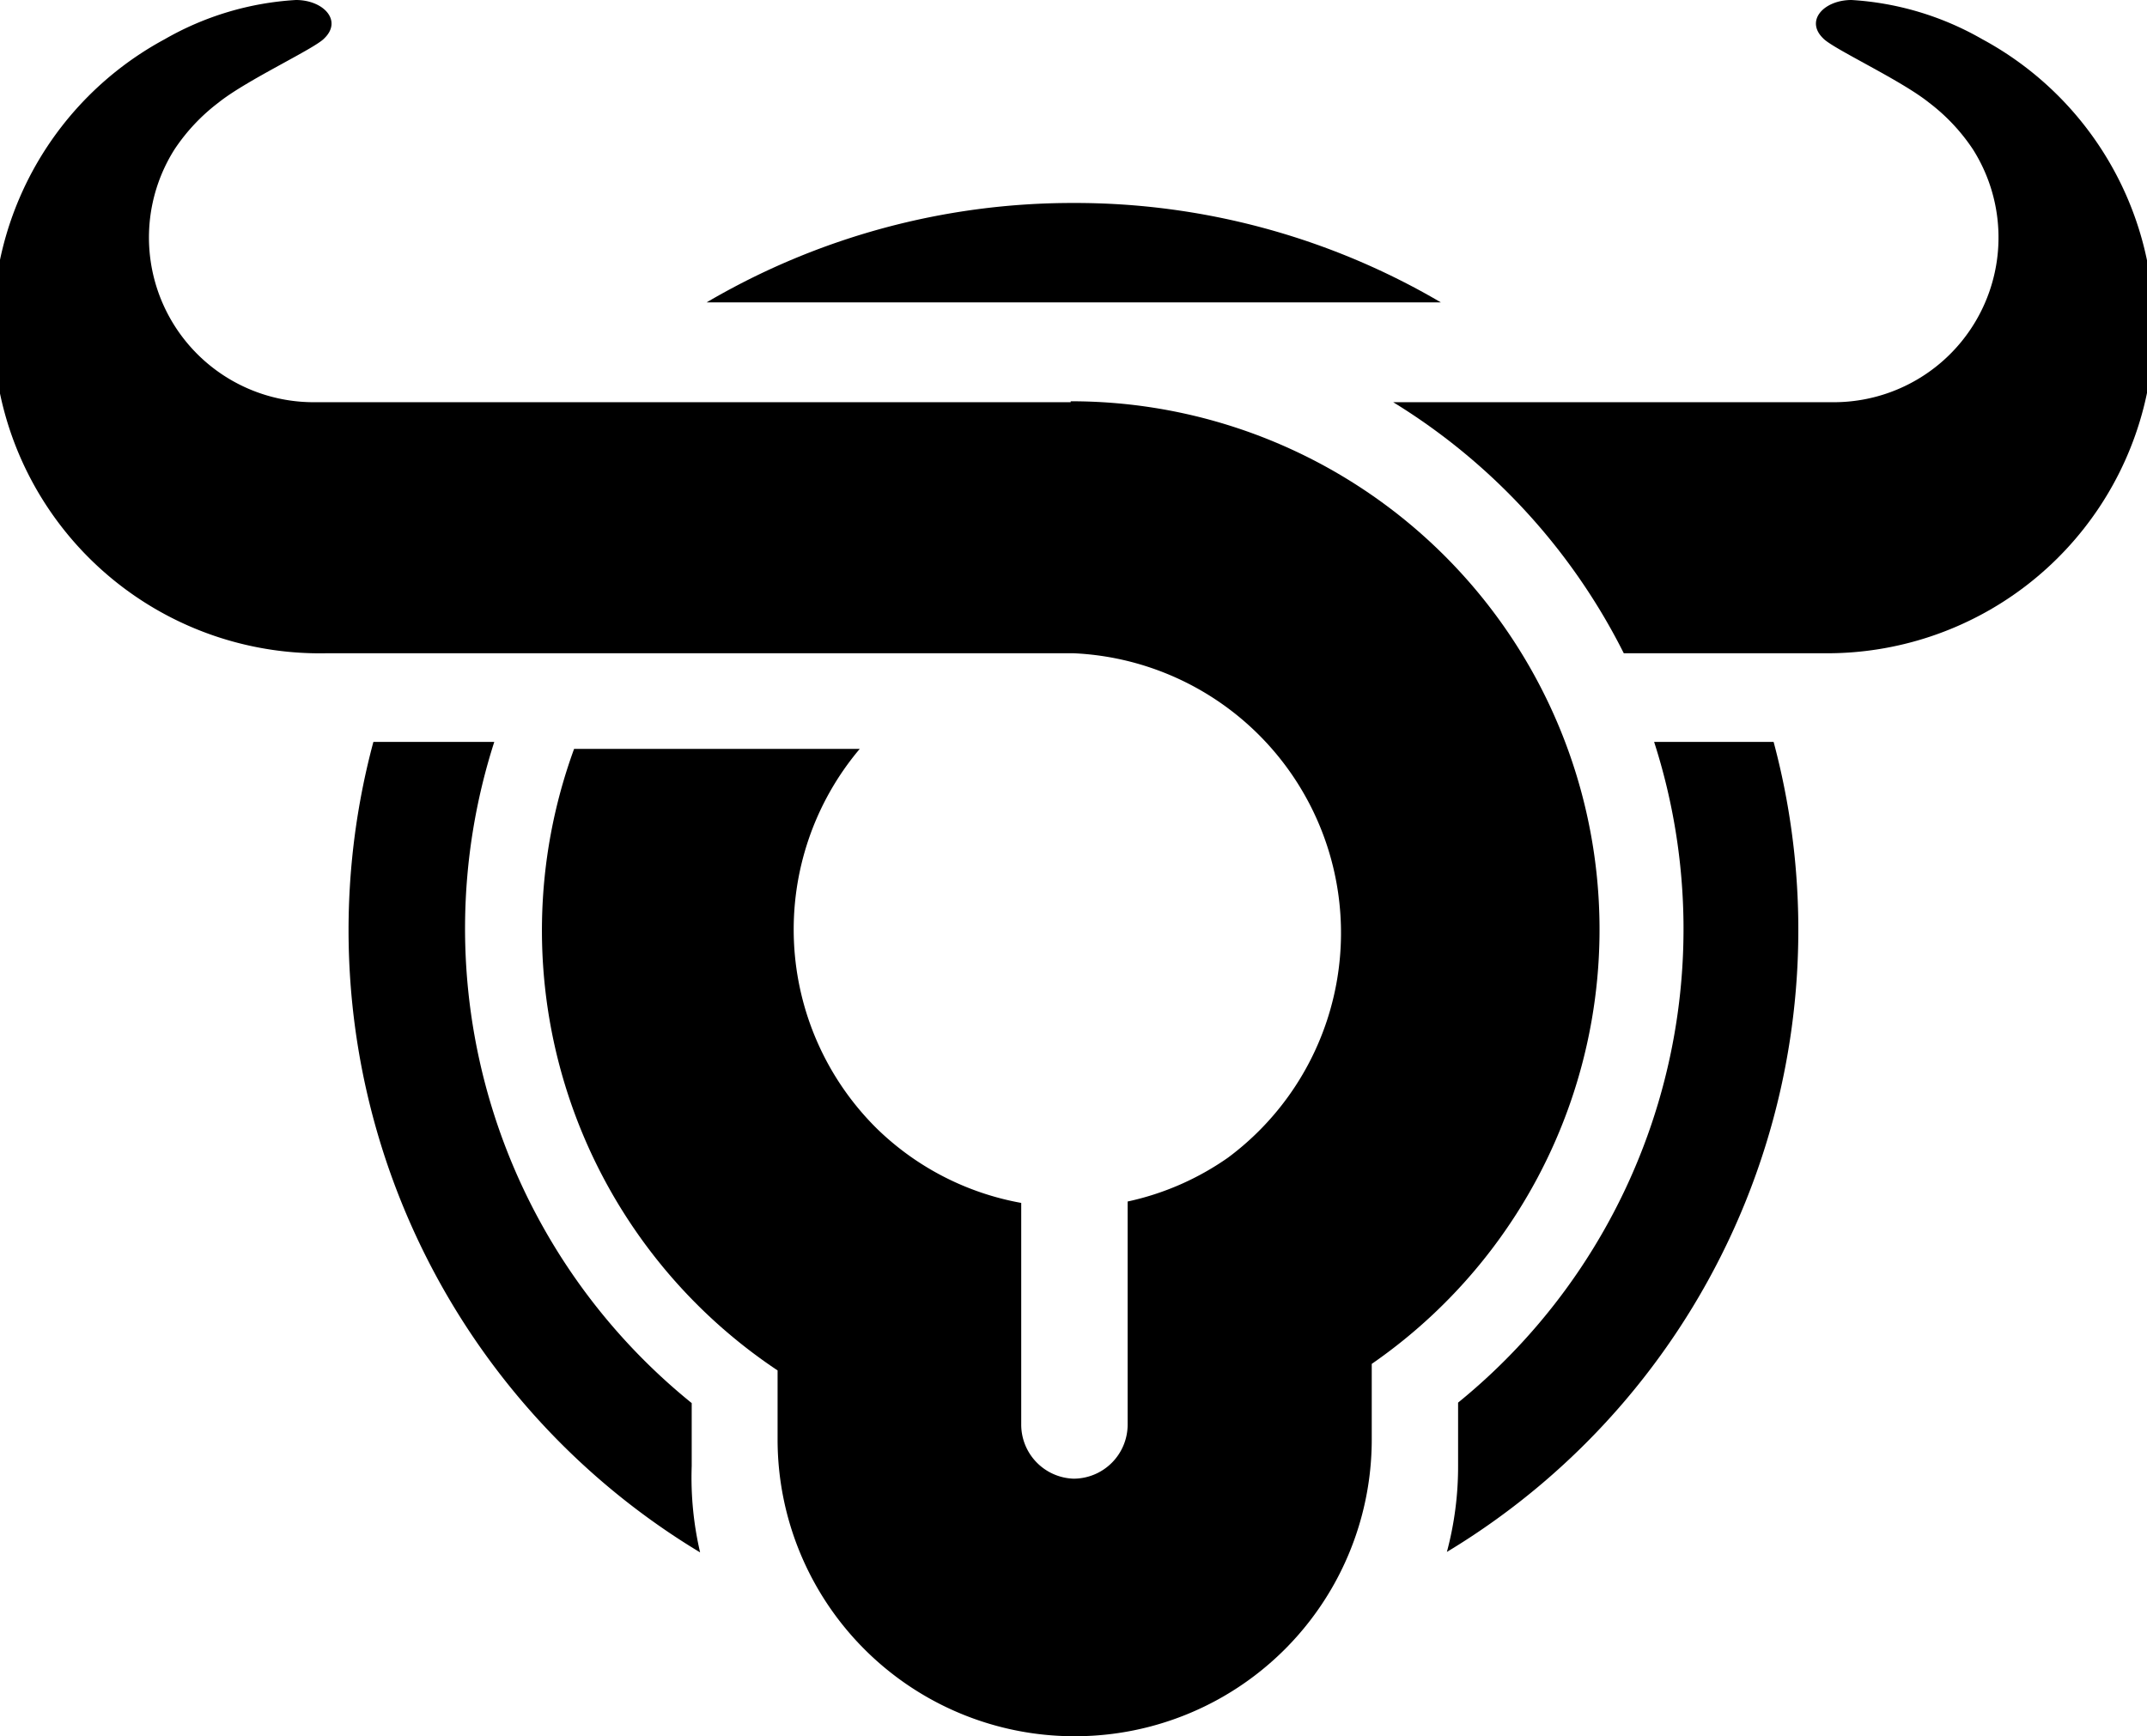
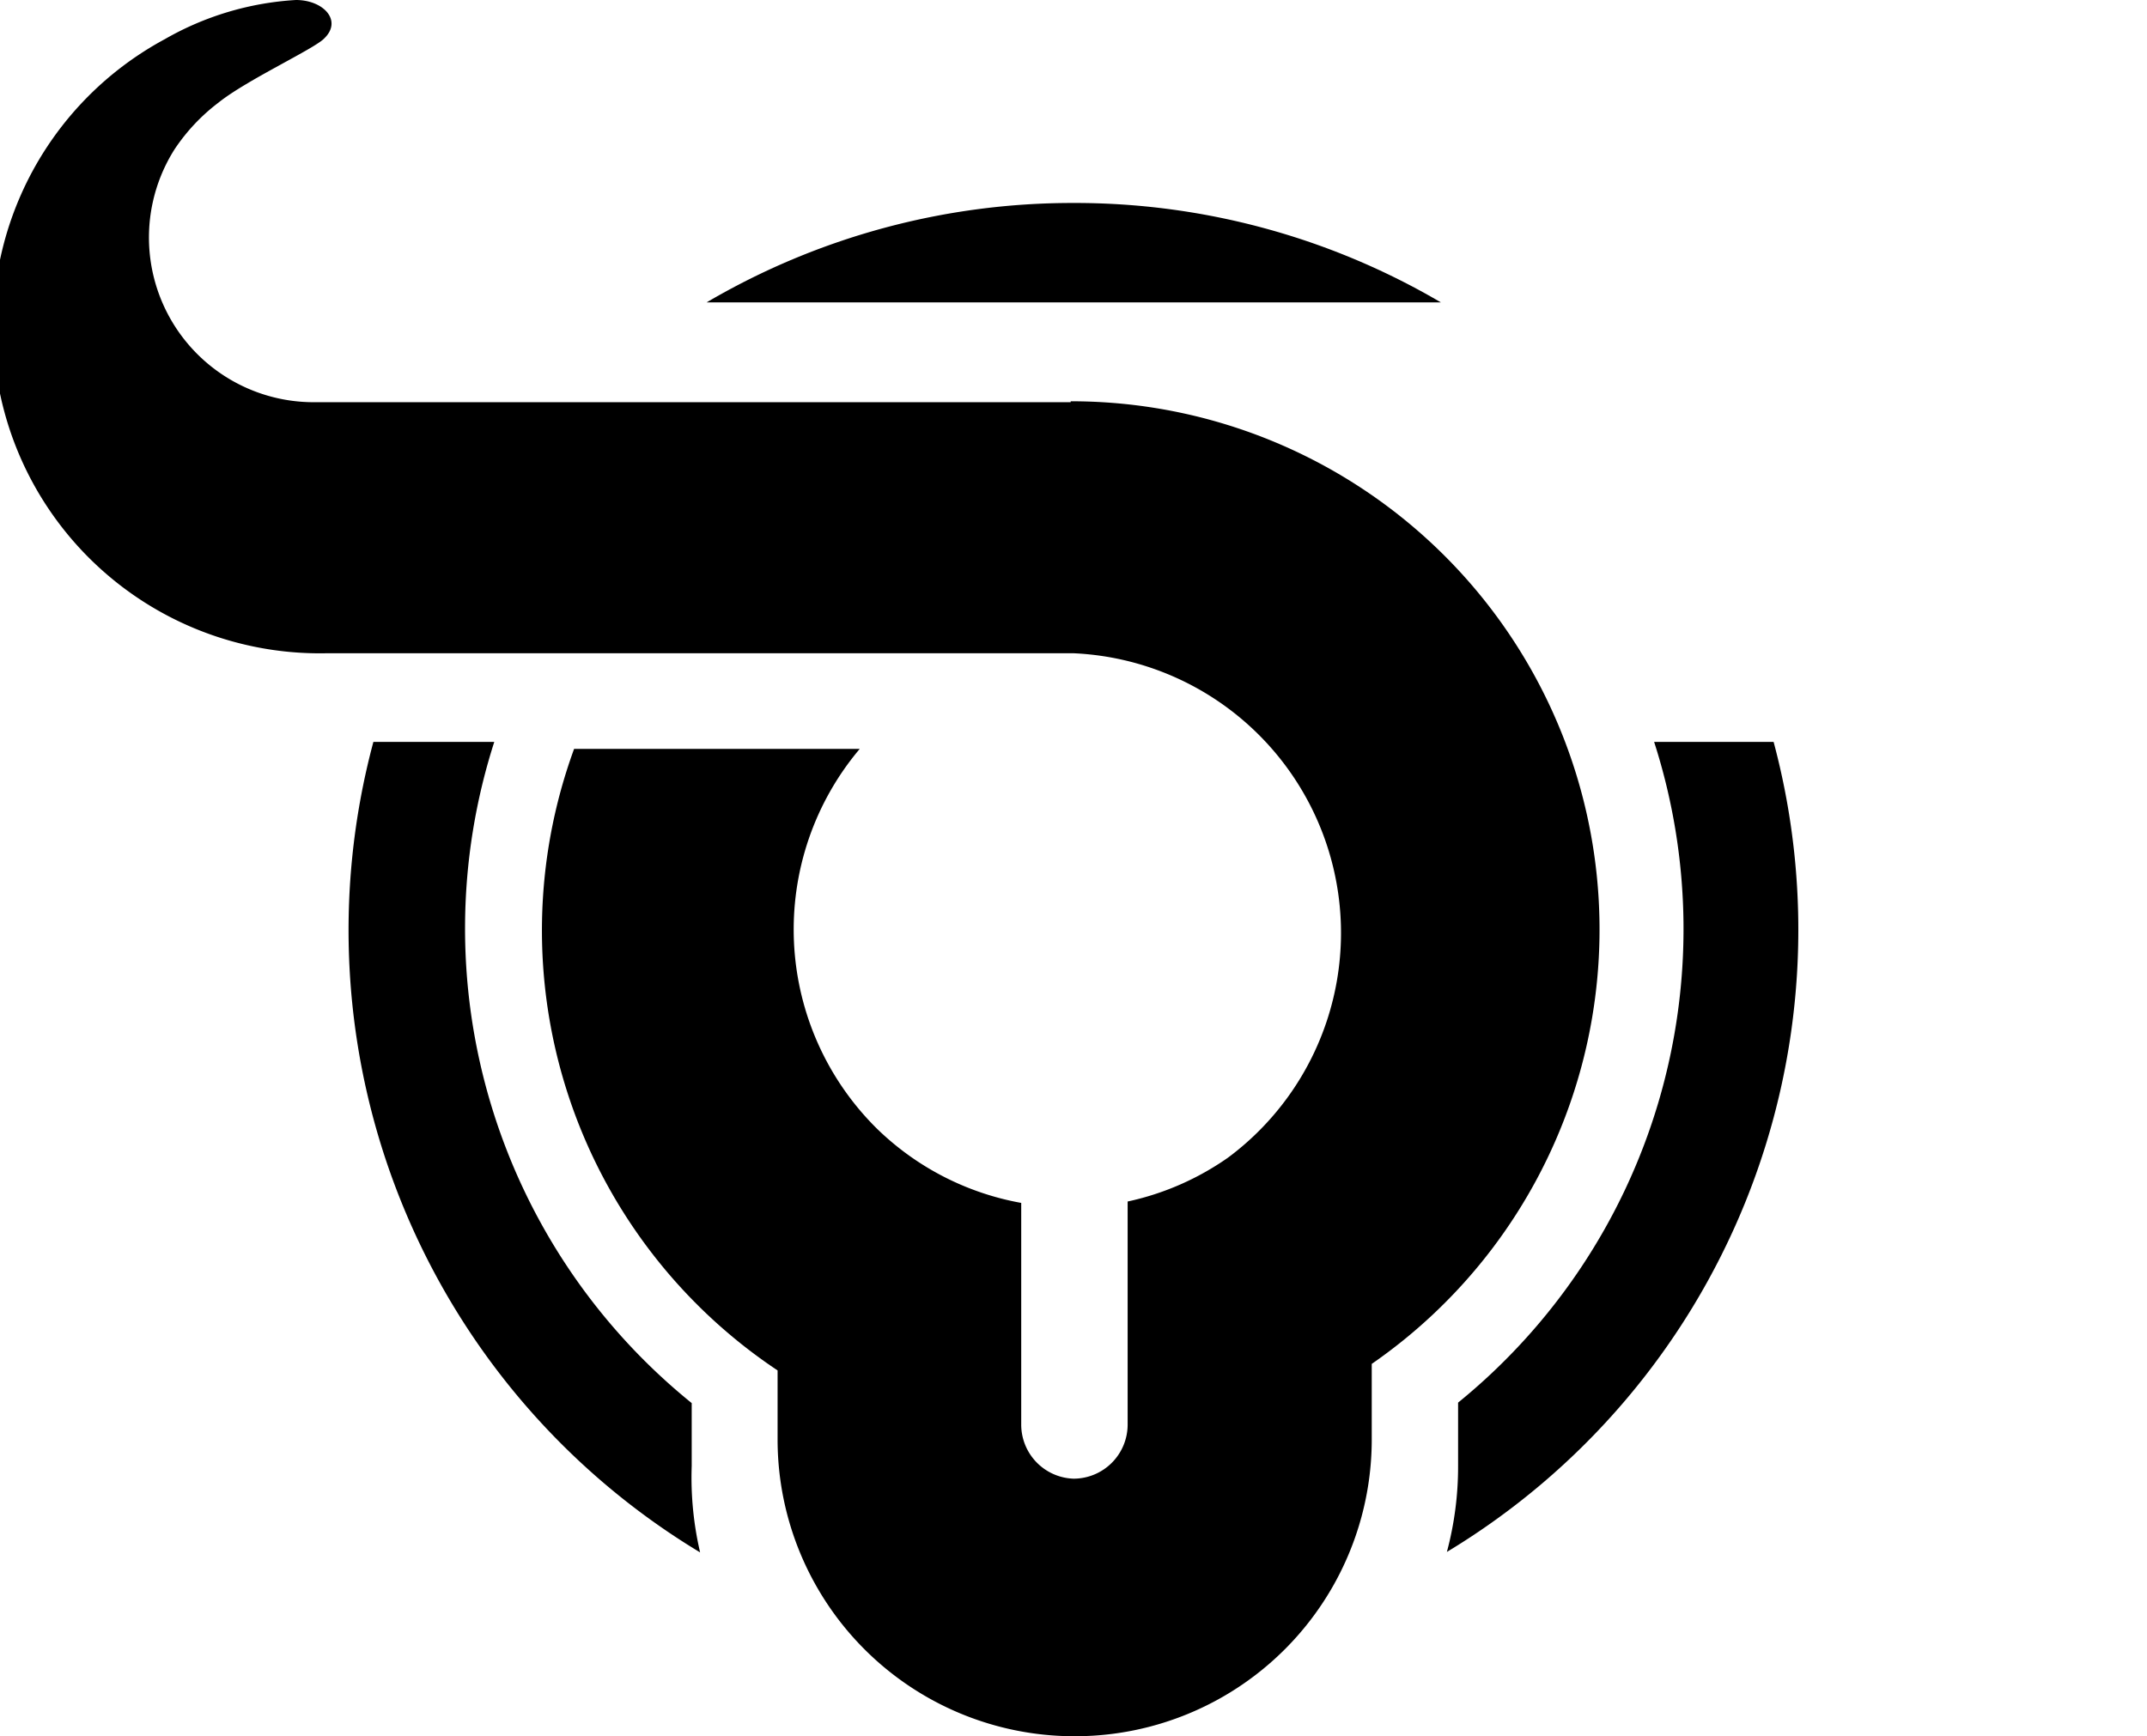
<svg xmlns="http://www.w3.org/2000/svg" viewBox="0 0 46 37.21">
  <title>Hiring Bull logo</title>
  <path class="svg-stroke" d="M22.94,8.6a11.32,11.32,0,0,1,6.45,20.63v1.64A6.36,6.36,0,0,1,23,37.21h0a6.36,6.36,0,0,1-6.34-6.34V29.37A11.33,11.33,0,0,1,12.3,16.05h6.12a6,6,0,0,0,.37,8.14h0a5.94,5.94,0,0,0,3.09,1.59v4.74A1.16,1.16,0,0,0,23,31.69h0a1.16,1.16,0,0,0,1.16-1.16V25.75a5.92,5.92,0,0,0,2.15-.94h0A6,6,0,0,0,23,14h-16A7,7,0,0,1,3.53.84,6.39,6.39,0,0,1,6.34,0c.59,0,1,.44.61.82-.2.22-1.66.89-2.27,1.38a4.11,4.11,0,0,0-.94,1,3.53,3.53,0,0,0,3,5.42H22.94Z" />
-   <path class="svg-stroke" d="M34.79,14h4.28A7,7,0,0,0,42.47.84,6.39,6.39,0,0,0,39.67,0c-.59,0-1,.44-.61.82.2.22,1.66.89,2.27,1.38a4.11,4.11,0,0,1,.94,1,3.53,3.53,0,0,1-3,5.42H29.85A13.33,13.33,0,0,1,34.79,14Z" />
  <path class="svg-fill" d="M23,4.35a15.48,15.48,0,0,1,7.87,2.13H15.14A15.48,15.48,0,0,1,23,4.35ZM38,15.9A15.57,15.57,0,0,1,31,33.26a7.08,7.08,0,0,0,.24-1.85V30.06A13.08,13.08,0,0,0,35.44,15.9ZM15,33.27A15.57,15.57,0,0,1,8,15.9h2.59a13.08,13.08,0,0,0,4.23,14.17v1.35A7.07,7.07,0,0,0,15,33.27Z" />
</svg>